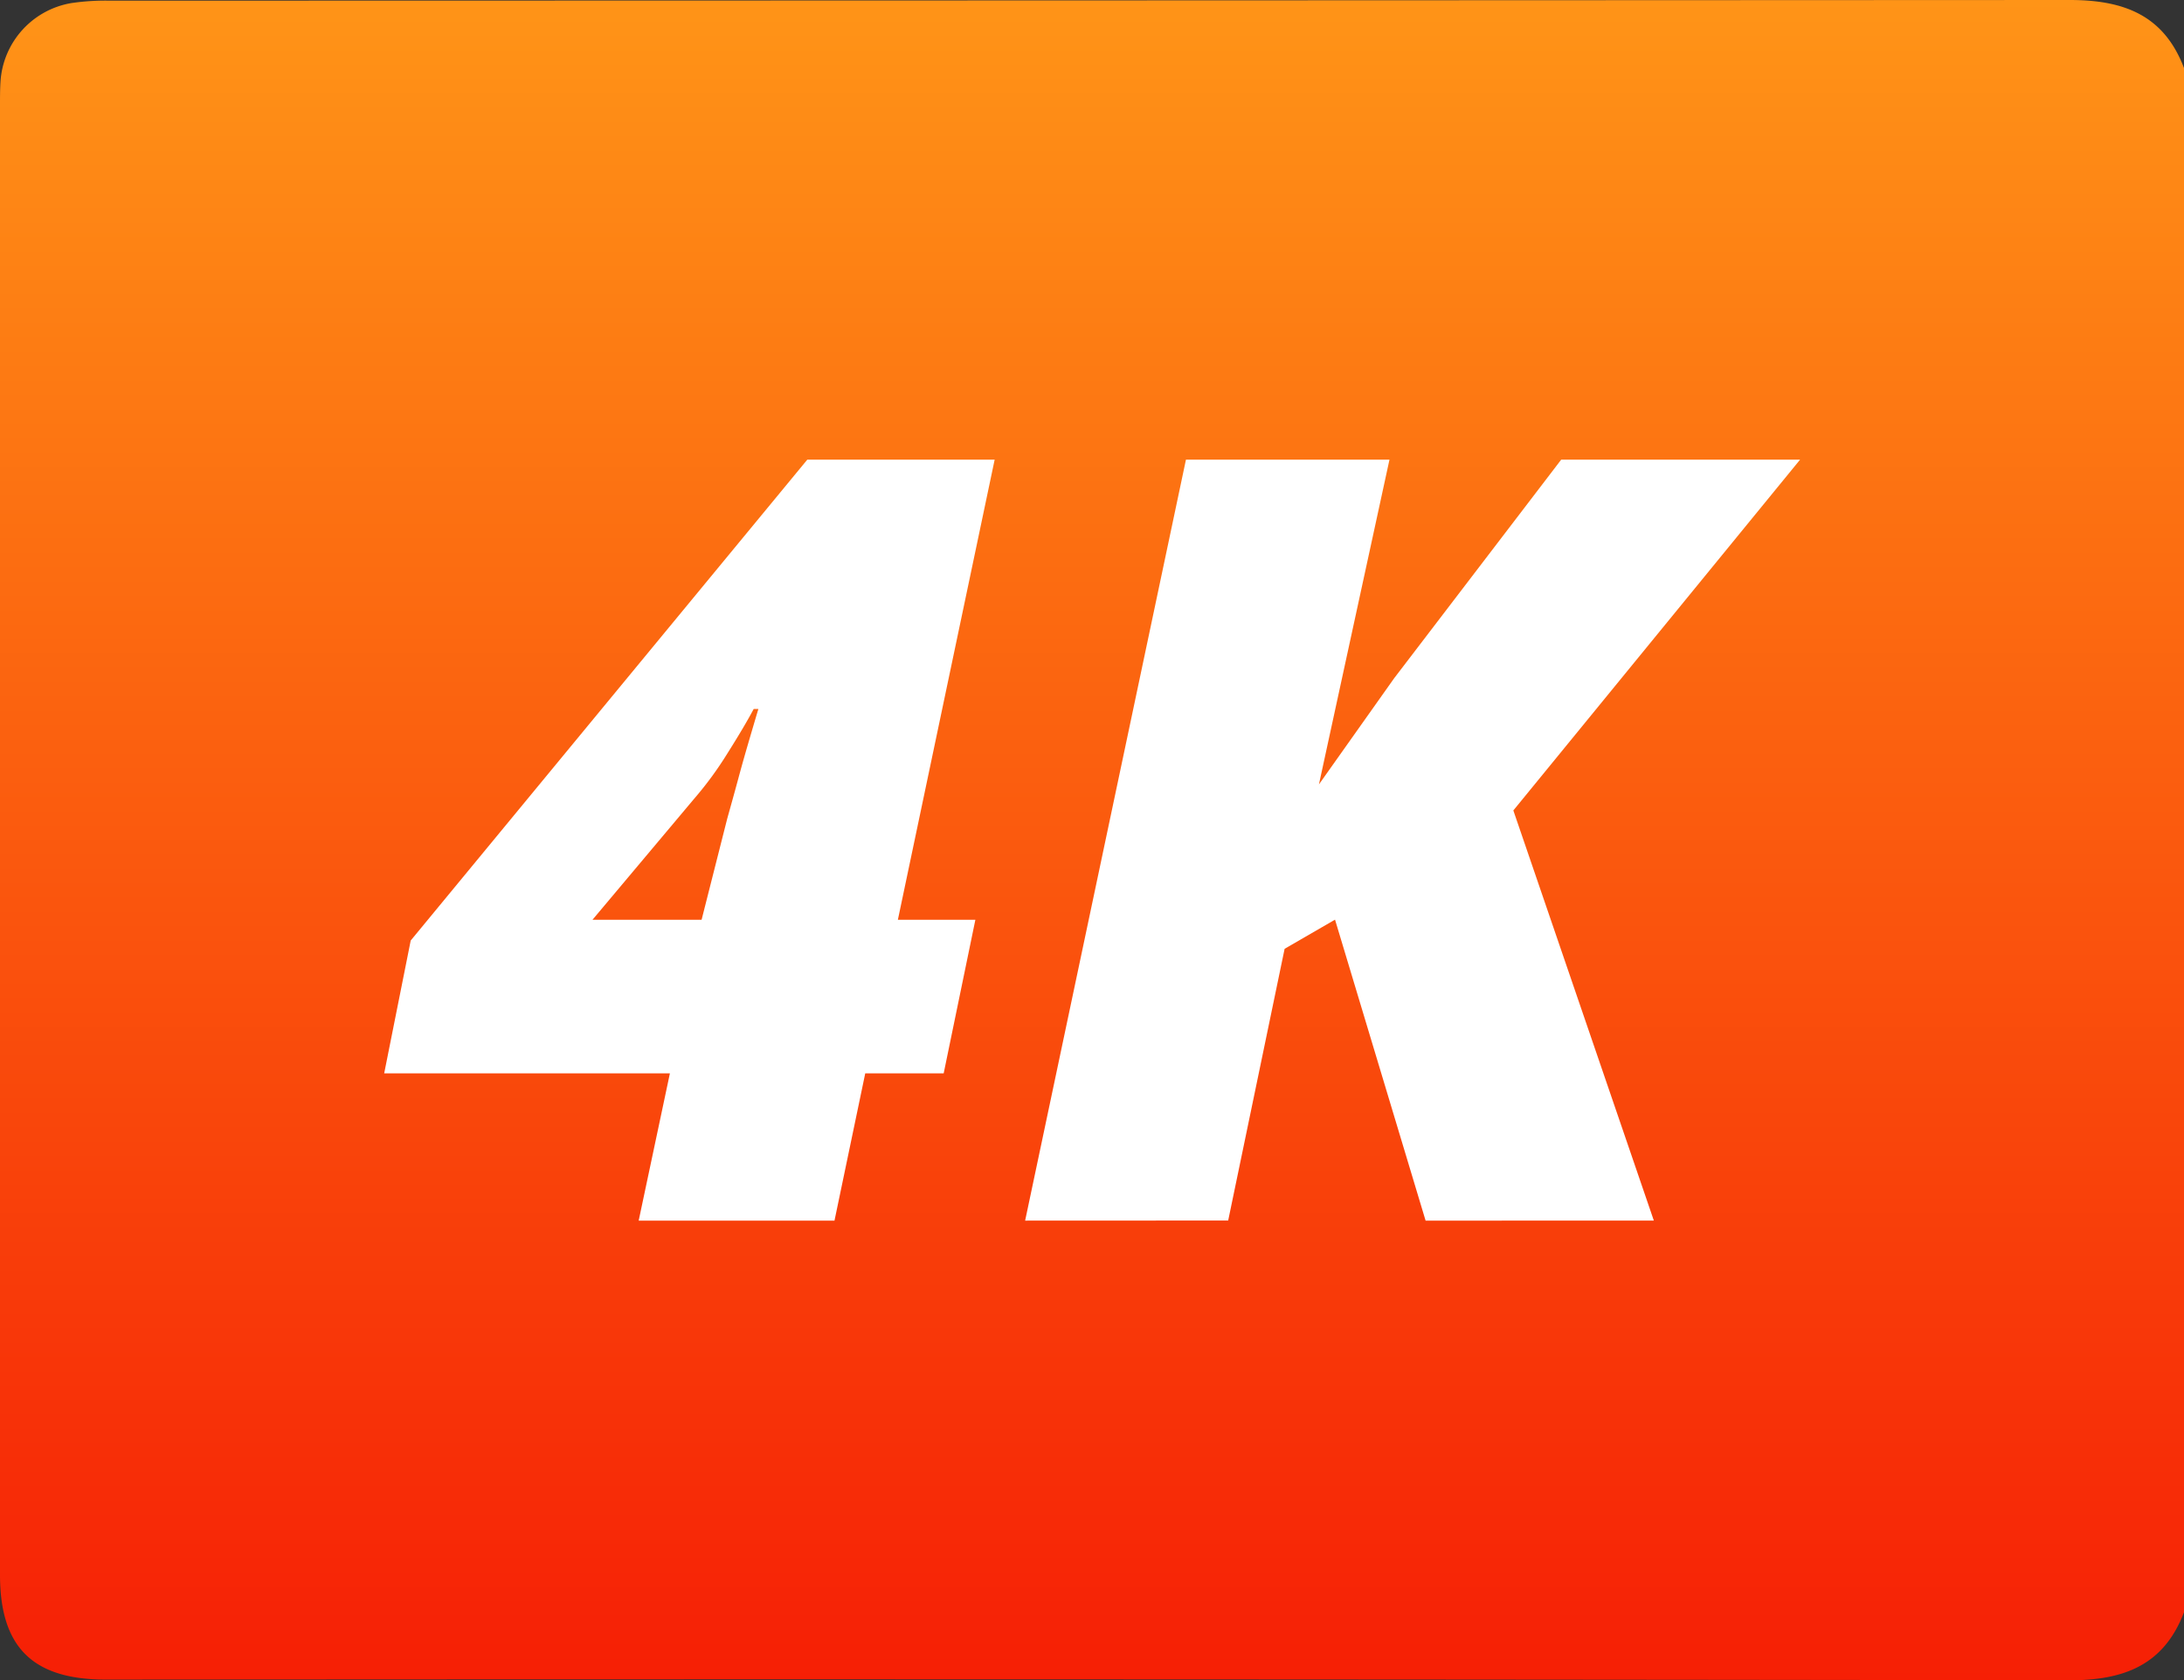
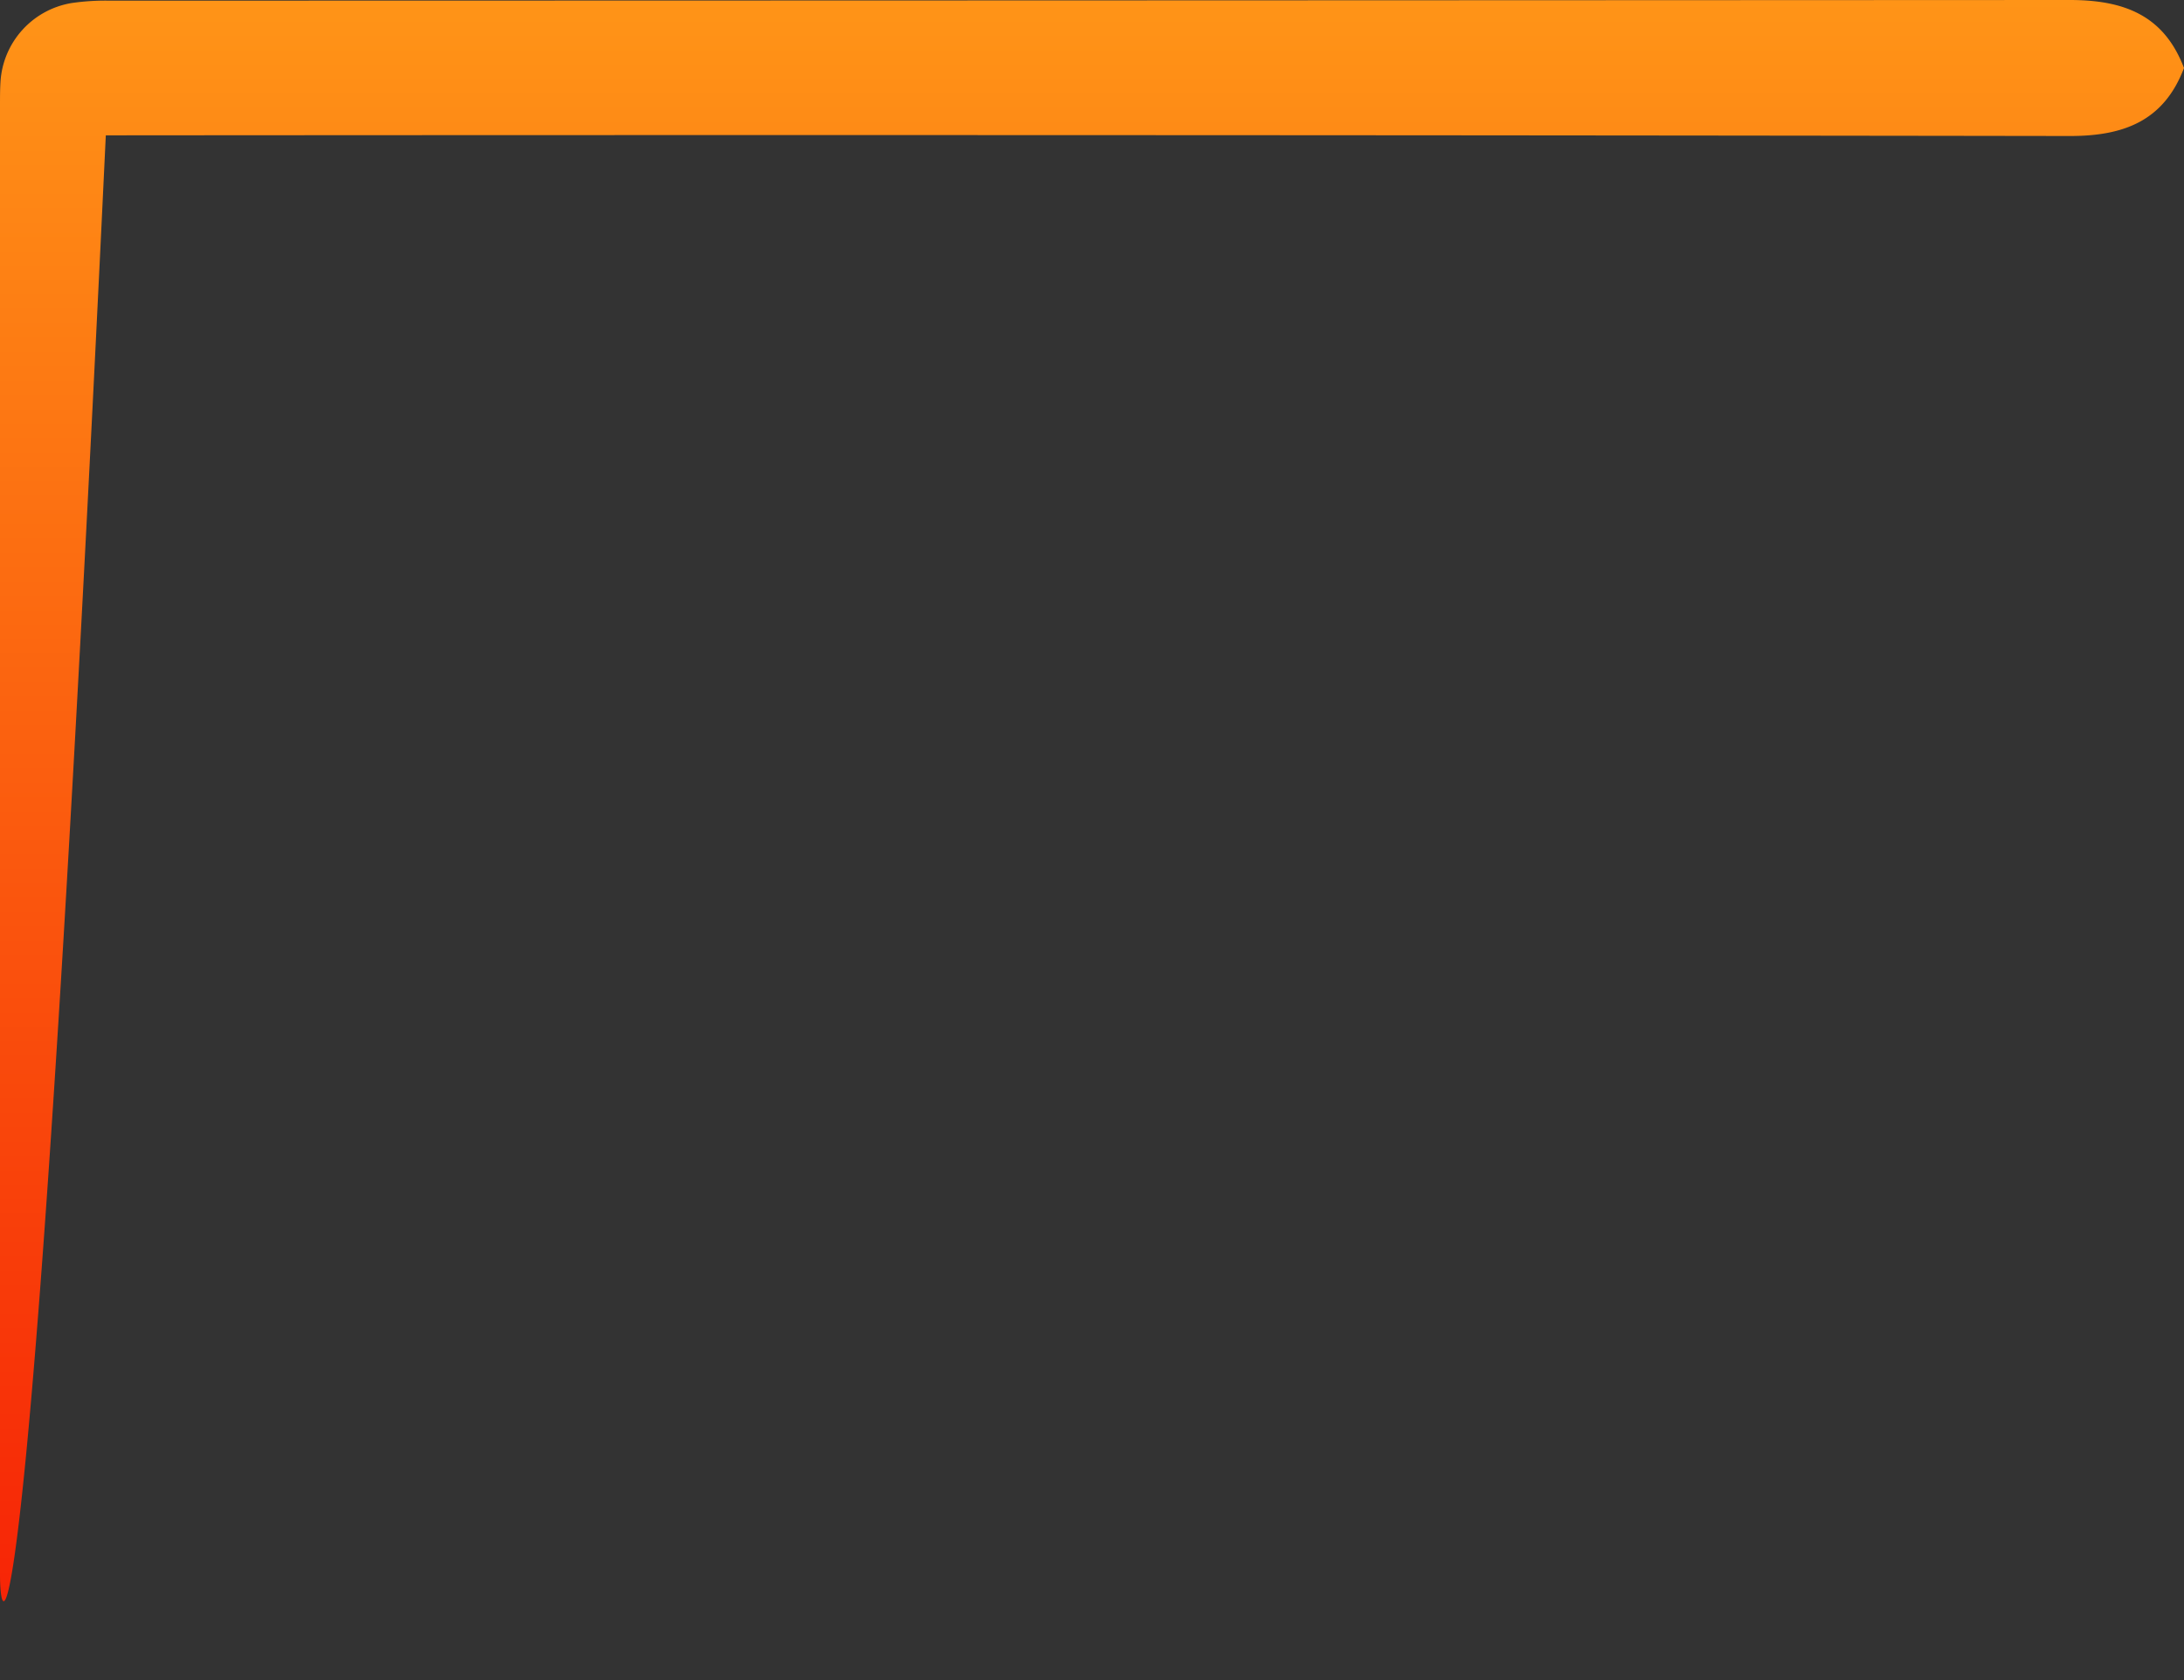
<svg xmlns="http://www.w3.org/2000/svg" viewBox="0 0 232.22 178.65">
  <rect x="0" y="0" width="232.22" height="178.65" fill="#333333" stroke="none" />
  <defs>
    <style>.cls-1{fill:url(#linear-gradient);}.cls-2{fill:#fff;}</style>
    <linearGradient id="linear-gradient" x1="116.11" y1="178.65" x2="116.11" gradientUnits="userSpaceOnUse">
      <stop offset="0" stop-color="#f61f05" />
      <stop offset="1" stop-color="#ff9417" />
    </linearGradient>
  </defs>
  <title>Asset 2</title>
  <g id="Layer_2" data-name="Layer 2">
    <g id="Layer_1-2" data-name="Layer 1">
-       <path class="cls-1" d="M232.22,7.23V171.42c-2.14,5.63-6.4,7.24-12.15,7.23q-104.4-.15-208.82-.07C3.47,178.58,0,175.14,0,167.44V11.21c0-.83,0-1.66.05-2.49A9.06,9.06,0,0,1,7.64.32,25,25,0,0,1,11.7.07Q115.89.05,220.07,0C225.82,0,230.08,1.6,232.22,7.23Z" />
-       <path class="cls-2" d="M67.91,129.78l3.32-15.66H40.85L43.67,100,85.84,48.87h19.92L95.47,97.79h8.24l-3.37,16.33H92l-3.27,15.66ZM63,97.79H74.6l2.72-10.73c.36-1.29.77-2.75,1.21-4.38s.87-3.12,1.28-4.51.68-2.31.83-2.79h-.5q-1,1.88-2.8,4.73a37.55,37.55,0,0,1-3.51,4.79Z" />
-       <path class="cls-2" d="M109,129.78l17.1-80.91h21.64L140.24,83.4l8-11.29L166,48.87h25.4l-30.49,37.3,14.94,43.61H151.58l-9.63-32-5.36,3.1-6,28.89Z" />
+       <path class="cls-1" d="M232.22,7.23c-2.14,5.63-6.4,7.24-12.15,7.23q-104.4-.15-208.82-.07C3.47,178.58,0,175.14,0,167.44V11.21c0-.83,0-1.66.05-2.49A9.06,9.06,0,0,1,7.64.32,25,25,0,0,1,11.7.07Q115.89.05,220.07,0C225.82,0,230.08,1.6,232.22,7.23Z" />
    </g>
  </g>
</svg>